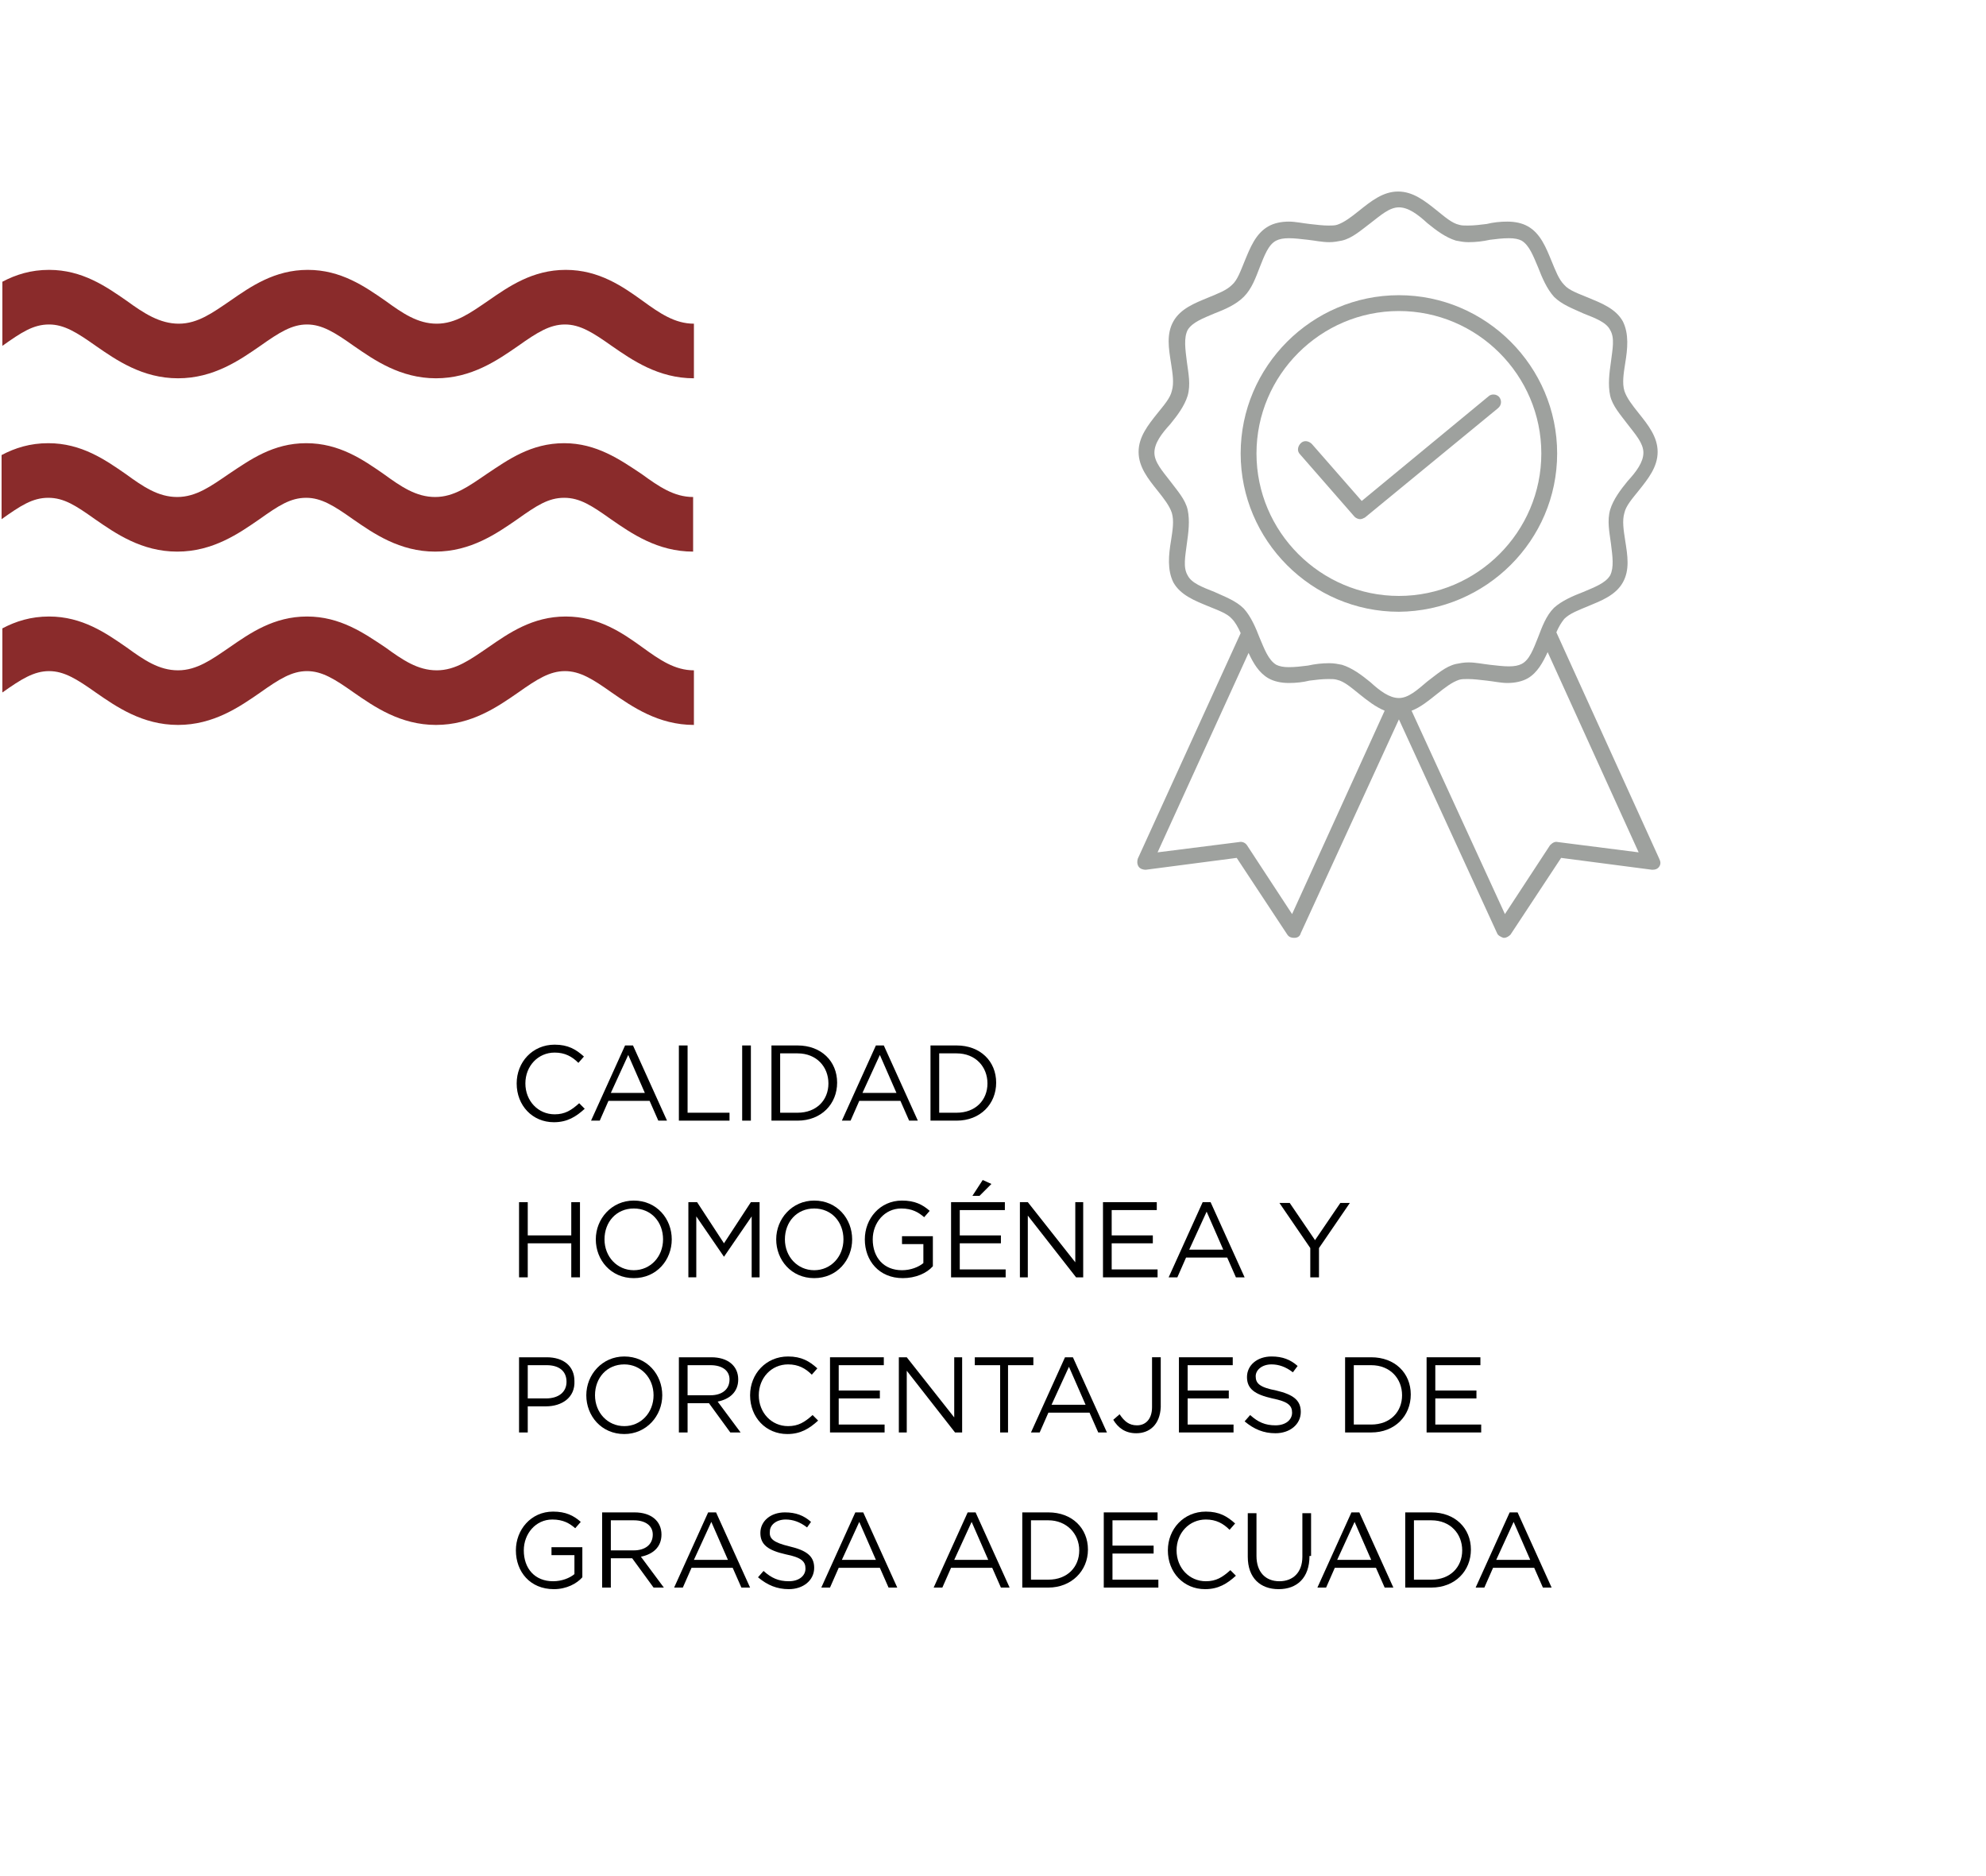
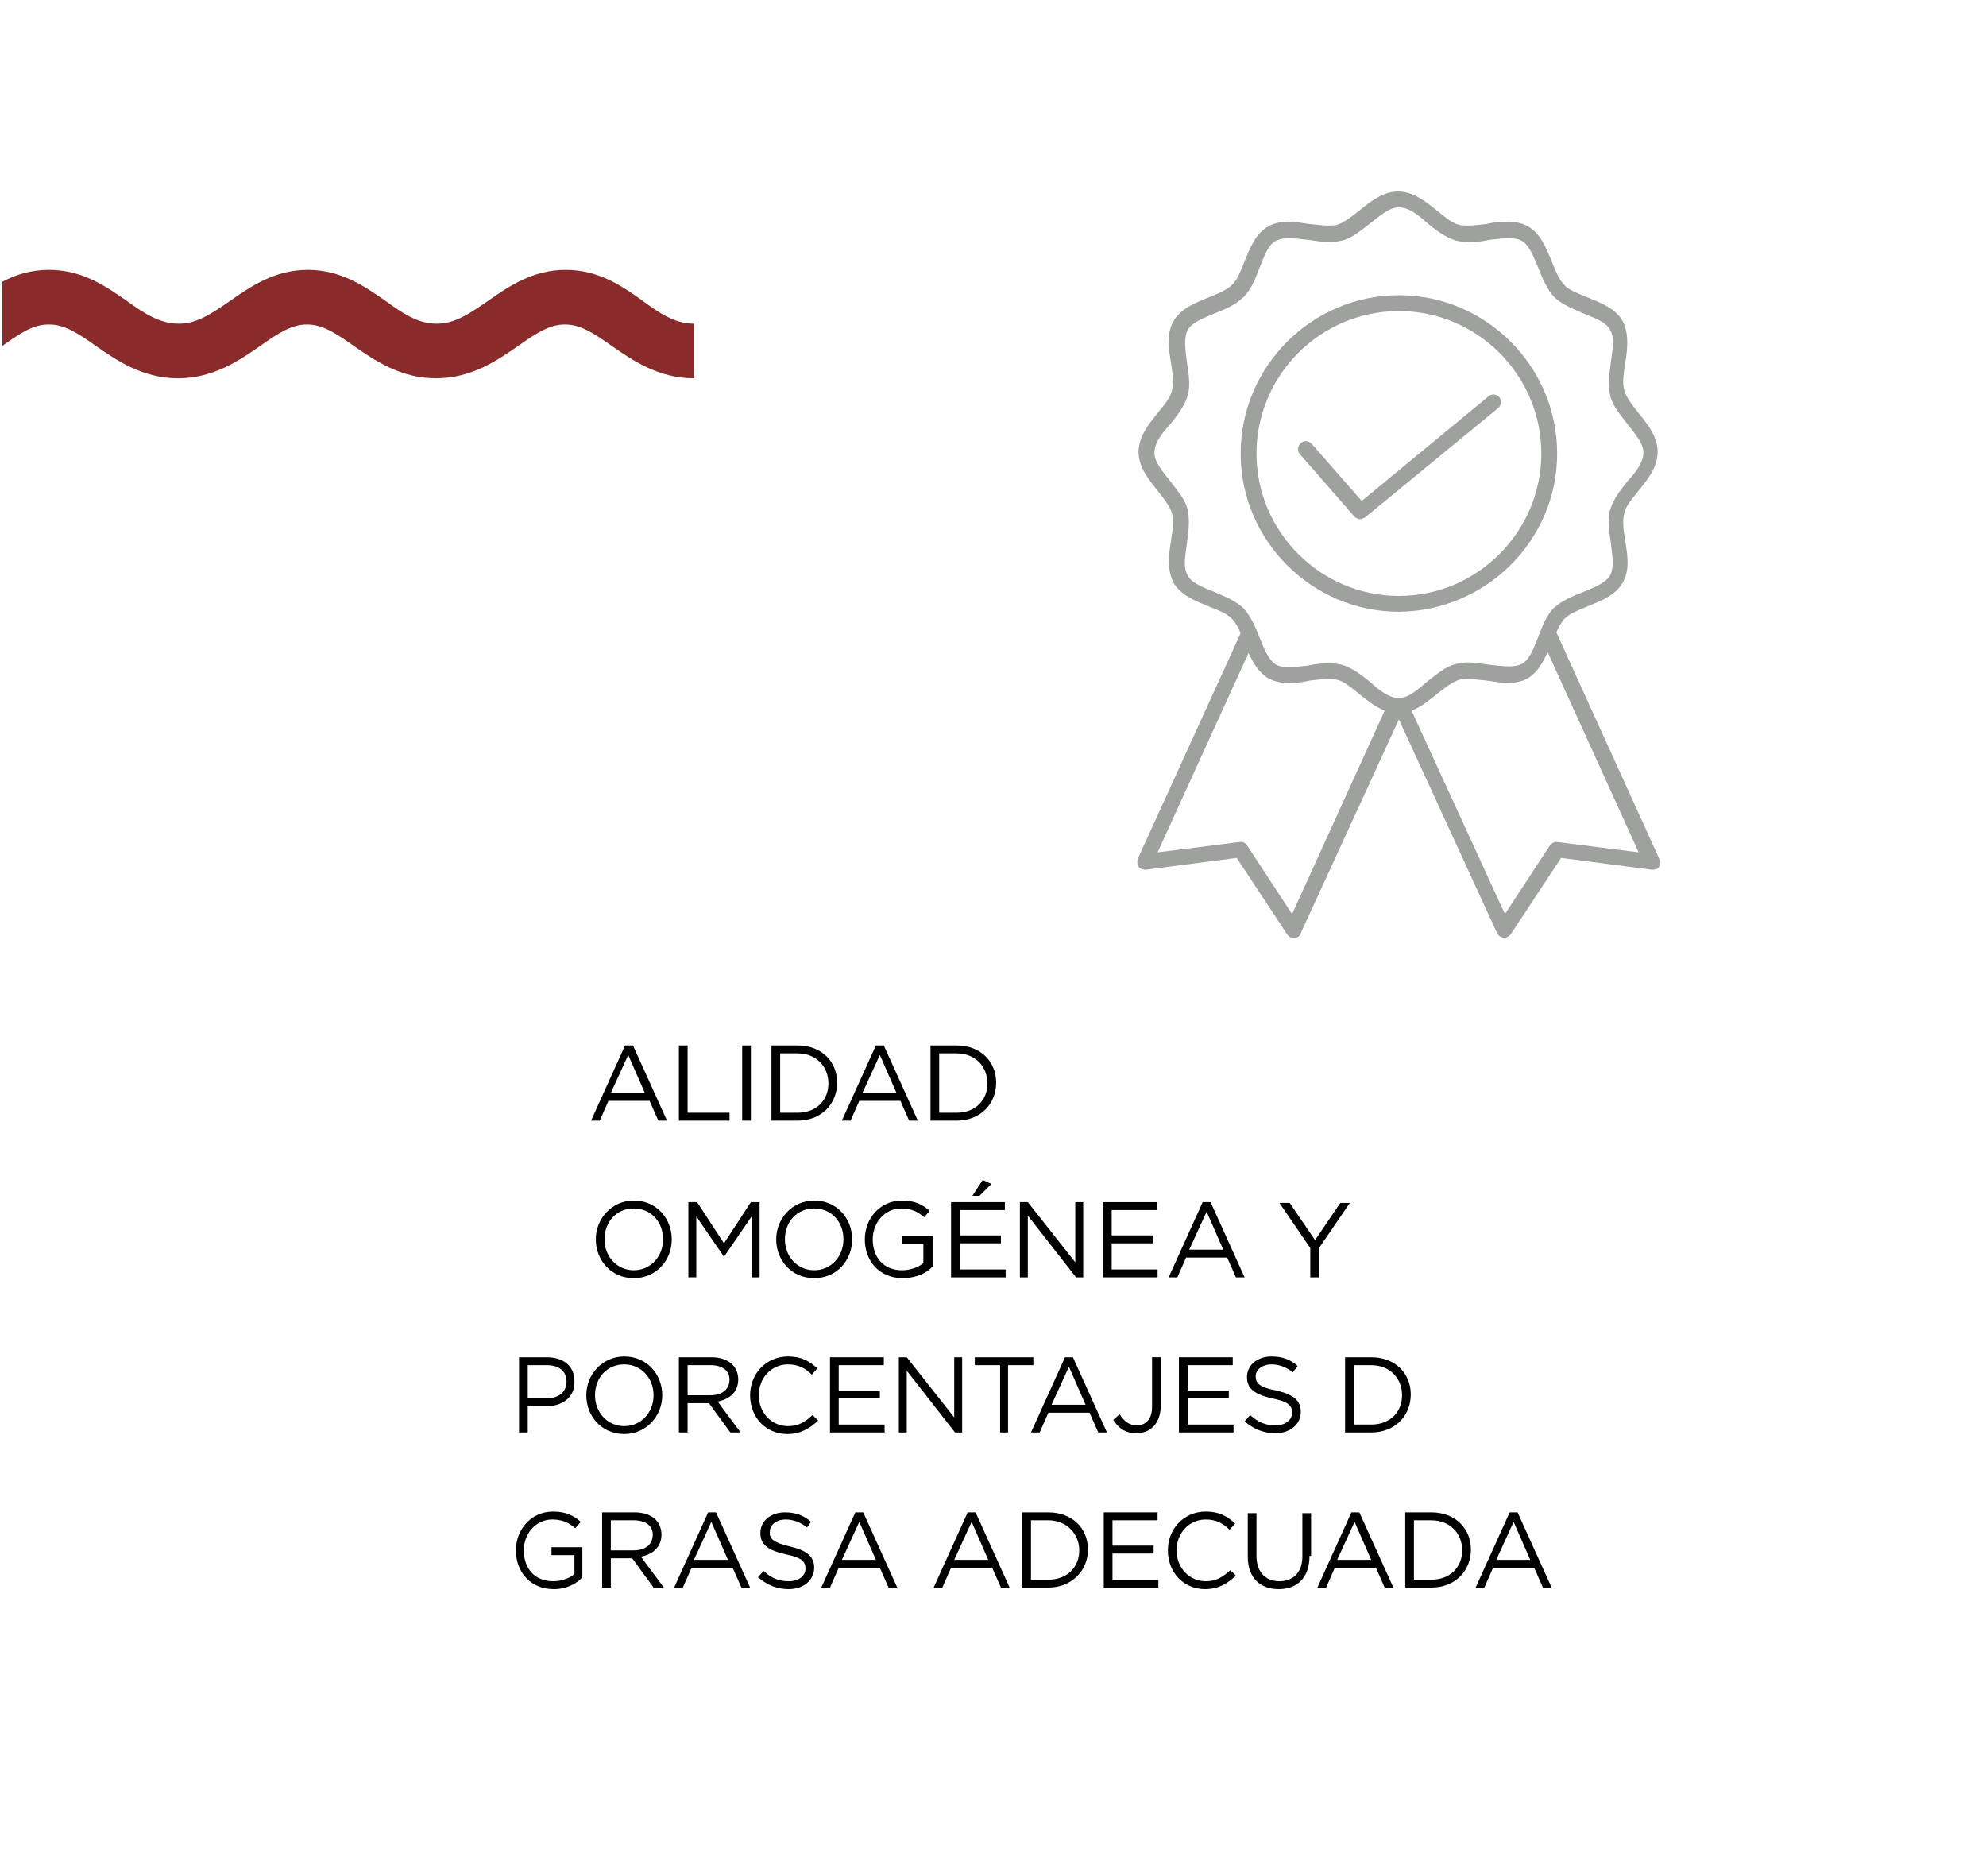
<svg xmlns="http://www.w3.org/2000/svg" xmlns:xlink="http://www.w3.org/1999/xlink" version="1.1" id="Capa_1" x="0px" y="0px" width="251px" height="237px" viewBox="0 0 251 237" style="enable-background:new 0 0 251 237;" xml:space="preserve">
  <style type="text/css"> .st0{clip-path:url(#SVGID_2_);} .st1{clip-path:url(#SVGID_4_);fill:#8A2B2B;} .st2{clip-path:url(#SVGID_6_);} .st3{clip-path:url(#SVGID_8_);fill:#8A2B2B;} .st4{clip-path:url(#SVGID_10_);} .st5{clip-path:url(#SVGID_12_);fill:#8A2B2B;} .st6{fill:#9EA19E;} </style>
  <g>
    <g>
      <defs>
        <path id="SVGID_1_" d="M71.5,77.9c-4.2,0-7.2,2.1-9.8,3.9c-2.2,1.5-4.1,2.9-6.5,2.9s-4.3-1.3-6.5-2.9C46,80,43,77.9,38.8,77.9 c-4.2,0-7.2,2.1-9.8,3.9c-2.2,1.5-4.1,2.9-6.5,2.9s-4.3-1.3-6.5-2.9c-2.6-1.8-5.6-3.9-9.8-3.9c-2.3,0-4.2,0.6-5.9,1.5v8.1l0,0 c2.4-1.7,4-2.7,5.9-2.7c1.9,0,3.5,1,5.9,2.7c2.6,1.8,5.9,4.1,10.4,4.1c4.5,0,7.8-2.3,10.4-4.1c2.4-1.7,4-2.7,5.9-2.7 c1.9,0,3.5,1,5.9,2.7c2.6,1.8,5.9,4.1,10.4,4.1c4.5,0,7.8-2.3,10.4-4.1c2.4-1.7,4-2.7,5.9-2.7s3.5,1,5.9,2.7 c2.6,1.8,5.9,4.1,10.4,4.1v-6.9c-2.4,0-4.3-1.3-6.5-2.9C78.7,80,75.7,77.9,71.5,77.9" />
      </defs>
      <clipPath id="SVGID_2_">
        <use xlink:href="#SVGID_1_" style="overflow:visible;" />
      </clipPath>
      <g class="st0">
        <defs>
          <rect id="SVGID_3_" x="-62.8" y="-497.3" width="409.4" height="1123.3" />
        </defs>
        <clipPath id="SVGID_4_">
          <use xlink:href="#SVGID_3_" style="overflow:visible;" />
        </clipPath>
-         <rect x="-1.1" y="76.5" class="st1" width="90.4" height="16.5" />
      </g>
    </g>
    <g>
      <defs>
        <path id="SVGID_5_" d="M71.5,34.1c-4.2,0-7.2,2.1-9.8,3.9c-2.2,1.5-4.1,2.9-6.5,2.9s-4.3-1.3-6.5-2.9c-2.6-1.8-5.6-3.9-9.8-3.9 c-4.2,0-7.2,2.1-9.8,3.9c-2.2,1.5-4.1,2.9-6.5,2.9S18.2,39.6,16,38c-2.6-1.8-5.6-3.9-9.8-3.9c-2.3,0-4.2,0.6-5.9,1.5v8.1l0,0 C2.7,42,4.2,41,6.2,41c1.9,0,3.5,1,5.9,2.7c2.6,1.8,5.9,4.1,10.4,4.1c4.5,0,7.8-2.3,10.4-4.1c2.4-1.7,4-2.7,5.9-2.7 c1.9,0,3.5,1,5.9,2.7c2.6,1.8,5.9,4.1,10.4,4.1s7.8-2.3,10.4-4.1c2.4-1.7,4-2.7,5.9-2.7s3.5,1,5.9,2.7c2.6,1.8,5.9,4.1,10.4,4.1 v-6.9c-2.4,0-4.3-1.3-6.5-2.9C78.7,36.2,75.7,34.1,71.5,34.1" />
      </defs>
      <clipPath id="SVGID_6_">
        <use xlink:href="#SVGID_5_" style="overflow:visible;" />
      </clipPath>
      <g class="st2">
        <defs>
          <rect id="SVGID_7_" x="-62.8" y="-497.3" width="409.4" height="1123.3" />
        </defs>
        <clipPath id="SVGID_8_">
          <use xlink:href="#SVGID_7_" style="overflow:visible;" />
        </clipPath>
        <rect x="-1.1" y="32.7" class="st3" width="90.4" height="16.5" />
      </g>
    </g>
    <g>
      <defs>
        <path id="SVGID_9_" d="M71.3,56c-4.2,0-7.1,2.1-9.8,3.9c-2.2,1.5-4.1,2.9-6.5,2.9c-2.4,0-4.3-1.3-6.5-2.9 c-2.6-1.8-5.6-3.9-9.8-3.9c-4.2,0-7.1,2.1-9.8,3.9c-2.2,1.5-4.1,2.9-6.5,2.9c-2.4,0-4.3-1.3-6.5-2.9c-2.6-1.8-5.6-3.9-9.8-3.9 c-2.3,0-4.2,0.6-5.9,1.5v8.1l0,0c2.4-1.7,3.9-2.7,5.9-2.7s3.5,1,5.9,2.7c2.6,1.8,5.9,4.1,10.4,4.1c4.5,0,7.8-2.3,10.4-4.1 c2.4-1.7,3.9-2.7,5.9-2.7c1.9,0,3.5,1,5.9,2.7c2.6,1.8,5.9,4.1,10.4,4.1s7.8-2.3,10.4-4.1c2.4-1.7,3.9-2.7,5.9-2.7s3.5,1,5.9,2.7 c2.6,1.8,5.9,4.1,10.4,4.1v-6.9c-2.4,0-4.3-1.3-6.5-2.9C78.4,58.1,75.4,56,71.3,56" />
      </defs>
      <clipPath id="SVGID_10_">
        <use xlink:href="#SVGID_9_" style="overflow:visible;" />
      </clipPath>
      <g class="st4">
        <defs>
-           <rect id="SVGID_11_" x="-62.8" y="-497.3" width="409.4" height="1123.3" />
-         </defs>
+           </defs>
        <clipPath id="SVGID_12_">
          <use xlink:href="#SVGID_11_" style="overflow:visible;" />
        </clipPath>
        <rect x="-1.1" y="54.6" class="st5" width="90.1" height="16.5" />
      </g>
    </g>
  </g>
  <g>
-     <path d="M70,141.8c-2.7,0-4.7-2.1-4.7-4.9c0-2.7,2-4.9,4.8-4.9c1.7,0,2.7,0.6,3.7,1.5l-0.7,0.8c-0.8-0.8-1.7-1.3-3-1.3 c-2.1,0-3.7,1.7-3.7,3.9c0,2.2,1.6,3.9,3.7,3.9c1.3,0,2.1-0.5,3.1-1.4l0.7,0.7C72.8,141.1,71.7,141.8,70,141.8z" />
    <path d="M84.3,141.6h-1.1l-1.1-2.5h-5.2l-1.1,2.5h-1.1l4.3-9.5h1L84.3,141.6z M79.4,133.3l-2.2,4.8h4.3L79.4,133.3z" />
    <path d="M85.8,132.1h1.1v8.5h5.3v1h-6.4V132.1z" />
    <path d="M94.9,132.1v9.5h-1.1v-9.5H94.9z" />
    <path d="M100.8,141.6h-3.3v-9.5h3.3c3,0,5,2,5,4.7S103.8,141.6,100.8,141.6z M100.8,133.1h-2.2v7.5h2.2c2.4,0,3.9-1.6,3.9-3.7 C104.7,134.8,103.2,133.1,100.8,133.1z" />
    <path d="M116,141.6h-1.1l-1.1-2.5h-5.2l-1.1,2.5h-1.1l4.3-9.5h1L116,141.6z M111.2,133.3l-2.2,4.8h4.3L111.2,133.3z" />
    <path d="M120.9,141.6h-3.3v-9.5h3.3c3,0,5,2,5,4.7S123.9,141.6,120.9,141.6z M120.9,133.1h-2.2v7.5h2.2c2.4,0,3.9-1.6,3.9-3.7 C124.8,134.8,123.3,133.1,120.9,133.1z" />
  </g>
  <g>
-     <path d="M66.7,157.1v4.3h-1.1v-9.5h1.1v4.2h5.5v-4.2h1.1v9.5h-1.1v-4.3H66.7z" />
    <path d="M80.1,161.5c-2.9,0-4.8-2.3-4.8-4.9c0-2.6,2-4.9,4.8-4.9c2.9,0,4.8,2.3,4.8,4.9S83,161.5,80.1,161.5z M80.1,152.7 c-2.2,0-3.7,1.7-3.7,3.9s1.6,3.9,3.7,3.9s3.7-1.7,3.7-3.9S82.3,152.7,80.1,152.7z" />
    <path d="M91.5,158.8L91.5,158.8l-3.5-5.1v7.7h-1v-9.5h1.1l3.4,5.2l3.4-5.2h1.1v9.5H95v-7.7L91.5,158.8z" />
    <path d="M102.9,161.5c-2.9,0-4.8-2.3-4.8-4.9c0-2.6,2-4.9,4.8-4.9c2.9,0,4.8,2.3,4.8,4.9S105.8,161.5,102.9,161.5z M102.9,152.7 c-2.2,0-3.7,1.7-3.7,3.9s1.6,3.9,3.7,3.9s3.7-1.7,3.7-3.9S105.1,152.7,102.9,152.7z" />
    <path d="M114.1,161.5c-3,0-4.8-2.2-4.8-4.9c0-2.6,1.9-4.9,4.7-4.9c1.6,0,2.6,0.5,3.5,1.3l-0.7,0.8c-0.7-0.6-1.5-1.1-2.9-1.1 c-2.1,0-3.6,1.8-3.6,3.9c0,2.3,1.4,3.9,3.7,3.9c1.1,0,2.1-0.4,2.7-0.9v-2.4H114v-1h3.9v3.8C117.1,160.9,115.7,161.5,114.1,161.5z" />
    <path d="M127.1,152.9h-5.8v3.2h5.2v1h-5.2v3.3h5.8v1h-6.9v-9.5h6.8V152.9z M122.9,151.1l1.3-2l1.1,0.5l-1.5,1.5H122.9z" />
    <path d="M135.9,151.9h1v9.5h-0.9l-6.1-7.8v7.8h-1v-9.5h1l6,7.6V151.9z" />
    <path d="M146.3,152.9h-5.8v3.2h5.2v1h-5.2v3.3h5.8v1h-6.9v-9.5h6.8V152.9z" />
    <path d="M157.3,161.4h-1.1l-1.1-2.5h-5.2l-1.1,2.5h-1.1l4.3-9.5h1L157.3,161.4z M152.5,153.1l-2.2,4.8h4.3L152.5,153.1z" />
    <path d="M166.7,161.4h-1.1v-3.7l-3.9-5.7h1.3l3.2,4.7l3.2-4.7h1.2l-3.9,5.7V161.4z" />
  </g>
  <g>
    <path d="M69,177.7h-2.3v3.3h-1.1v-9.5h3.5c2.1,0,3.5,1.1,3.5,3C72.7,176.6,71,177.7,69,177.7z M69.1,172.5h-2.4v4.2H69 c1.6,0,2.6-0.8,2.6-2.1C71.6,173.2,70.6,172.5,69.1,172.5z" />
    <path d="M78.9,181.2c-2.9,0-4.8-2.3-4.8-4.9c0-2.6,2-4.9,4.8-4.9c2.9,0,4.8,2.3,4.8,4.9S81.7,181.2,78.9,181.2z M78.9,172.4 c-2.2,0-3.7,1.7-3.7,3.9s1.6,3.9,3.7,3.9s3.7-1.7,3.7-3.9S81,172.4,78.9,172.4z" />
    <path d="M92.3,181l-2.7-3.7h-2.7v3.7h-1.1v-9.5h4.1c2.1,0,3.4,1.1,3.4,2.8c0,1.6-1.1,2.5-2.6,2.8l2.9,3.9H92.3z M89.8,172.5h-2.9 v3.8h2.9c1.4,0,2.4-0.7,2.4-2C92.2,173.2,91.3,172.5,89.8,172.5z" />
    <path d="M99.5,181.2c-2.7,0-4.7-2.1-4.7-4.9c0-2.7,2-4.9,4.8-4.9c1.7,0,2.7,0.6,3.7,1.5l-0.7,0.8c-0.8-0.8-1.7-1.3-3-1.3 c-2.1,0-3.7,1.7-3.7,3.9c0,2.2,1.6,3.9,3.7,3.9c1.3,0,2.1-0.5,3.1-1.4l0.7,0.7C102.3,180.5,101.2,181.2,99.5,181.2z" />
    <path d="M111.7,172.5H106v3.2h5.2v1H106v3.3h5.8v1h-6.9v-9.5h6.8V172.5z" />
    <path d="M120.6,171.5h1v9.5h-0.9l-6.1-7.8v7.8h-1v-9.5h1l6,7.6V171.5z" />
    <path d="M127.5,181h-1.1v-8.5h-3.2v-1h7.4v1h-3.2V181z" />
    <path d="M139.9,181h-1.1l-1.1-2.5h-5.2l-1.1,2.5h-1.1l4.3-9.5h1L139.9,181z M135.1,172.7l-2.2,4.8h4.3L135.1,172.7z" />
    <path d="M143.6,181.1c-1.4,0-2.3-0.7-2.9-1.7l0.8-0.7c0.6,0.9,1.2,1.4,2.2,1.4c1.1,0,1.9-0.8,1.9-2.3v-6.3h1.1v6.3 C146.6,180,145.3,181.1,143.6,181.1z" />
    <path d="M155.9,172.5h-5.8v3.2h5.2v1h-5.2v3.3h5.8v1H149v-9.5h6.8V172.5z" />
    <path d="M161.3,175.7c2.1,0.5,3.1,1.2,3.1,2.7c0,1.6-1.4,2.7-3.2,2.7c-1.5,0-2.7-0.5-3.9-1.5l0.7-0.8c1,0.9,1.9,1.3,3.2,1.3 c1.3,0,2.1-0.7,2.1-1.6c0-0.9-0.5-1.4-2.5-1.8c-2.2-0.5-3.2-1.2-3.2-2.7c0-1.5,1.3-2.6,3.1-2.6c1.4,0,2.4,0.4,3.3,1.2l-0.6,0.8 c-0.9-0.7-1.8-1-2.7-1c-1.2,0-2,0.7-2,1.5C158.7,174.8,159.2,175.3,161.3,175.7z" />
    <path d="M173.3,181H170v-9.5h3.3c3,0,5,2,5,4.7S176.3,181,173.3,181z M173.3,172.5h-2.2v7.5h2.2c2.4,0,3.9-1.6,3.9-3.7 C177.2,174.2,175.7,172.5,173.3,172.5z" />
-     <path d="M187.2,172.5h-5.8v3.2h5.2v1h-5.2v3.3h5.8v1h-6.9v-9.5h6.8V172.5z" />
  </g>
  <g>
    <path d="M70,200.8c-3,0-4.8-2.2-4.8-4.9c0-2.6,1.9-4.9,4.7-4.9c1.6,0,2.6,0.5,3.5,1.3l-0.7,0.8c-0.7-0.6-1.5-1.1-2.9-1.1 c-2.1,0-3.6,1.8-3.6,3.9c0,2.3,1.4,3.9,3.7,3.9c1.1,0,2.1-0.4,2.7-0.9v-2.4h-2.9v-1h3.9v3.8C72.9,200.1,71.6,200.8,70,200.8z" />
    <path d="M82.6,200.6l-2.7-3.7h-2.7v3.7h-1.1v-9.5h4.1c2.1,0,3.4,1.1,3.4,2.8c0,1.6-1.1,2.5-2.6,2.8l2.9,3.9H82.6z M80.1,192.1h-2.9 v3.8h2.9c1.4,0,2.4-0.7,2.4-2C82.5,192.8,81.6,192.1,80.1,192.1z" />
    <path d="M94.8,200.6h-1.1l-1.1-2.5h-5.2l-1.1,2.5h-1.1l4.3-9.5h1L94.8,200.6z M89.9,192.3l-2.2,4.8h4.3L89.9,192.3z" />
    <path d="M99.8,195.4c2.1,0.5,3.1,1.2,3.1,2.7c0,1.6-1.4,2.7-3.2,2.7c-1.5,0-2.7-0.5-3.9-1.5l0.7-0.8c1,0.9,1.9,1.3,3.2,1.3 c1.3,0,2.1-0.7,2.1-1.6c0-0.9-0.5-1.4-2.5-1.8c-2.2-0.5-3.2-1.2-3.2-2.7c0-1.5,1.3-2.6,3.1-2.6c1.4,0,2.4,0.4,3.3,1.2L102,193 c-0.9-0.7-1.8-1-2.7-1c-1.2,0-2,0.7-2,1.5C97.2,194.4,97.7,194.9,99.8,195.4z" />
    <path d="M113.4,200.6h-1.1l-1.1-2.5H106l-1.1,2.5h-1.1l4.3-9.5h1L113.4,200.6z M108.6,192.3l-2.2,4.8h4.3L108.6,192.3z" />
    <path d="M127.6,200.6h-1.1l-1.1-2.5h-5.2l-1.1,2.5H118l4.3-9.5h1L127.6,200.6z M122.8,192.3l-2.2,4.8h4.3L122.8,192.3z" />
    <path d="M132.5,200.6h-3.3v-9.5h3.3c3,0,5,2,5,4.7S135.4,200.6,132.5,200.6z M132.5,192.1h-2.2v7.5h2.2c2.4,0,3.9-1.6,3.9-3.7 C136.4,193.8,134.8,192.1,132.5,192.1z" />
    <path d="M146.4,192.1h-5.8v3.2h5.2v1h-5.2v3.3h5.8v1h-6.9v-9.5h6.8V192.1z" />
    <path d="M152.3,200.8c-2.7,0-4.7-2.1-4.7-4.9c0-2.7,2-4.9,4.8-4.9c1.7,0,2.7,0.6,3.7,1.5l-0.7,0.8c-0.8-0.8-1.7-1.3-3-1.3 c-2.1,0-3.7,1.7-3.7,3.9c0,2.2,1.6,3.9,3.7,3.9c1.3,0,2.1-0.5,3.1-1.4l0.7,0.7C155.1,200.1,154,200.8,152.3,200.8z" />
    <path d="M165.5,196.6c0,2.8-1.6,4.2-3.9,4.2c-2.3,0-3.9-1.4-3.9-4.1v-5.5h1.1v5.4c0,2,1.1,3.2,2.9,3.2c1.7,0,2.9-1.1,2.9-3.1v-5.5 h1.1V196.6z" />
    <path d="M176.1,200.6h-1.1l-1.1-2.5h-5.2l-1.1,2.5h-1.1l4.3-9.5h1L176.1,200.6z M171.2,192.3l-2.2,4.8h4.3L171.2,192.3z" />
    <path d="M180.9,200.6h-3.3v-9.5h3.3c3,0,5,2,5,4.7S183.9,200.6,180.9,200.6z M180.9,192.1h-2.2v7.5h2.2c2.4,0,3.9-1.6,3.9-3.7 C184.8,193.8,183.3,192.1,180.9,192.1z" />
    <path d="M196.1,200.6H195l-1.1-2.5h-5.2l-1.1,2.5h-1.1l4.3-9.5h1L196.1,200.6z M191.3,192.3l-2.2,4.8h4.3L191.3,192.3z" />
  </g>
  <g>
    <path class="st6" d="M196.8,57.3c0-11-9-20-20-20c-11,0-20,9-20,20c0,11,9,20,20,20C187.8,77.2,196.8,68.3,196.8,57.3z M176.8,75.3 c-9.9,0-18-8.1-18-18c0-9.9,8.1-18,18-18c9.9,0,18,8.1,18,18C194.8,67.2,186.7,75.3,176.8,75.3z" />
    <path class="st6" d="M209.7,108.5l-13-28.6c0.3-0.7,0.6-1.2,1-1.7c0.7-0.7,1.8-1.1,3-1.6c1.7-0.7,3.5-1.4,4.4-3 c0.9-1.6,0.6-3.4,0.3-5.3c-0.2-1.3-0.4-2.5-0.1-3.5c0.2-0.9,1-1.8,1.8-2.8c1.2-1.5,2.4-3,2.4-4.9c0-1.9-1.2-3.4-2.4-4.9 c-0.8-1-1.5-1.9-1.8-2.8c-0.3-1-0.1-2.2,0.1-3.5c0.3-1.8,0.5-3.7-0.3-5.3c-0.9-1.6-2.7-2.3-4.4-3c-1.2-0.5-2.4-0.9-3-1.6 c-0.7-0.7-1.1-1.8-1.6-3c-0.7-1.7-1.4-3.5-3-4.4c-0.7-0.4-1.6-0.6-2.6-0.6c-0.9,0-1.8,0.1-2.6,0.3c-0.8,0.1-1.6,0.2-2.4,0.2 c-0.4,0-0.8,0-1.1-0.1c-0.9-0.2-1.8-1-2.8-1.8c-1.5-1.2-3-2.4-4.9-2.4s-3.4,1.2-4.9,2.4c-1,0.8-1.9,1.5-2.8,1.8 c-0.3,0.1-0.7,0.1-1.1,0.1c-0.7,0-1.5-0.1-2.4-0.2c-0.9-0.1-1.8-0.3-2.6-0.3c-1,0-1.9,0.2-2.6,0.6c-1.6,0.9-2.3,2.7-3,4.4 c-0.5,1.2-0.9,2.4-1.6,3c-0.7,0.7-1.8,1.1-3,1.6c-1.7,0.7-3.5,1.4-4.4,3c-0.9,1.6-0.6,3.4-0.3,5.3c0.2,1.3,0.4,2.5,0.1,3.5 c-0.2,0.9-1,1.8-1.8,2.8c-1.2,1.5-2.4,3-2.4,4.9c0,1.9,1.2,3.4,2.4,4.9c0.8,1,1.5,1.9,1.8,2.8c0.3,1,0.1,2.2-0.1,3.5 c-0.3,1.8-0.5,3.7,0.3,5.3c0.9,1.6,2.7,2.3,4.4,3c1.2,0.5,2.4,0.9,3,1.6c0.4,0.4,0.8,1.1,1.1,1.8l-13,28.5c-0.1,0.3-0.1,0.7,0.1,1 c0.2,0.3,0.6,0.4,0.9,0.4l11.5-1.5l6.4,9.7c0.2,0.3,0.5,0.4,0.8,0.4c0,0,0.1,0,0.1,0c0.4,0,0.7-0.2,0.8-0.6l12.4-27l12.4,27 c0.1,0.3,0.5,0.5,0.8,0.6c0,0,0.1,0,0.1,0c0.3,0,0.6-0.2,0.8-0.4l6.4-9.7l11.5,1.5c0.4,0,0.7-0.1,0.9-0.4 C209.9,109.2,209.9,108.9,209.7,108.5z M163.3,115.5l-5.7-8.7c-0.2-0.3-0.6-0.5-1-0.4l-10.3,1.3l11.5-25.2c0.6,1.3,1.3,2.5,2.5,3.2 c0.7,0.4,1.6,0.6,2.6,0.6c0.9,0,1.8-0.1,2.6-0.3c0.8-0.1,1.6-0.2,2.4-0.2c0.4,0,0.8,0,1.1,0.1c0.9,0.2,1.8,1,2.8,1.8 c1,0.8,2,1.6,3.2,2.1L163.3,115.5z M176.8,88.2c-1.2,0-2.4-0.9-3.6-2c-1.1-0.9-2.3-1.8-3.6-2.2c-0.5-0.1-1-0.2-1.6-0.2 c-0.9,0-1.8,0.1-2.7,0.3c-0.8,0.1-1.6,0.2-2.4,0.2c-0.7,0-1.2-0.1-1.6-0.3c-1-0.6-1.5-2-2.1-3.4c-0.5-1.3-1.1-2.7-2-3.7 c-1-1-2.4-1.5-3.7-2.1c-1.5-0.6-2.9-1.1-3.4-2.1c-0.6-1-0.3-2.4-0.1-4c0.2-1.4,0.4-2.9,0.1-4.3c-0.3-1.3-1.3-2.4-2.2-3.6 c-1-1.3-2-2.4-2-3.6c0-1.2,0.9-2.4,2-3.6c0.9-1.1,1.8-2.3,2.2-3.6c0.4-1.4,0.1-2.8-0.1-4.3c-0.2-1.6-0.4-3,0.1-4 c0.6-1,2-1.5,3.4-2.1c1.3-0.5,2.7-1.1,3.7-2.1c1-1,1.5-2.4,2-3.7c0.6-1.5,1.1-2.9,2.1-3.4c0.4-0.2,0.9-0.3,1.6-0.3 c0.7,0,1.5,0.1,2.4,0.2c0.9,0.1,1.8,0.3,2.7,0.3c0.6,0,1.1-0.1,1.6-0.2c1.3-0.3,2.4-1.3,3.6-2.2c1.3-1,2.4-2,3.6-2 c1.2,0,2.4,0.9,3.6,2c1.1,0.9,2.3,1.8,3.6,2.2c0.5,0.1,1,0.2,1.6,0.2c0.9,0,1.8-0.1,2.7-0.3c0.8-0.1,1.6-0.2,2.4-0.2 c0.7,0,1.2,0.1,1.6,0.3c1,0.6,1.5,2,2.1,3.4c0.5,1.3,1.1,2.7,2,3.7c1,1,2.4,1.5,3.7,2.1c1.5,0.6,2.9,1.1,3.4,2.1 c0.6,1,0.3,2.4,0.1,4c-0.2,1.4-0.4,2.9-0.1,4.3c0.3,1.3,1.3,2.4,2.2,3.6c1,1.3,2,2.4,2,3.6c0,1.2-0.9,2.4-2,3.6 c-0.9,1.1-1.8,2.3-2.2,3.6c-0.4,1.4-0.1,2.8,0.1,4.3c0.2,1.6,0.4,3-0.1,4c-0.6,1-2,1.5-3.4,2.1c-1.3,0.5-2.7,1.1-3.7,2 c-1,1-1.5,2.4-2,3.7c-0.6,1.5-1.1,2.9-2.1,3.4c-0.4,0.2-0.9,0.3-1.6,0.3c-0.7,0-1.5-0.1-2.4-0.2c-0.9-0.1-1.8-0.3-2.7-0.3 c-0.6,0-1.1,0.1-1.6,0.2c-1.3,0.3-2.4,1.3-3.6,2.2C179.1,87.2,178,88.2,176.8,88.2z M196.9,106.4c-0.4-0.1-0.7,0.1-1,0.4l-5.7,8.7 l-11.8-25.7c1.1-0.4,2.2-1.3,3.2-2.1c1-0.8,1.9-1.5,2.8-1.8c0.3-0.1,0.7-0.1,1.1-0.1c0.7,0,1.5,0.1,2.4,0.2 c0.9,0.1,1.8,0.3,2.6,0.3c1,0,1.9-0.2,2.6-0.6c1.2-0.7,1.9-2,2.5-3.3l11.5,25.3L196.9,106.4z" />
    <path class="st6" d="M189.5,50.2c-0.3-0.4-1-0.5-1.4-0.1l-16,13.2l-6.3-7.2c-0.4-0.4-1-0.5-1.4-0.1c-0.4,0.4-0.5,1-0.1,1.4l6.9,7.9 c0.2,0.2,0.5,0.3,0.7,0.3c0.2,0,0.4-0.1,0.6-0.2l16.8-13.8C189.8,51.2,189.8,50.6,189.5,50.2z" />
  </g>
</svg>